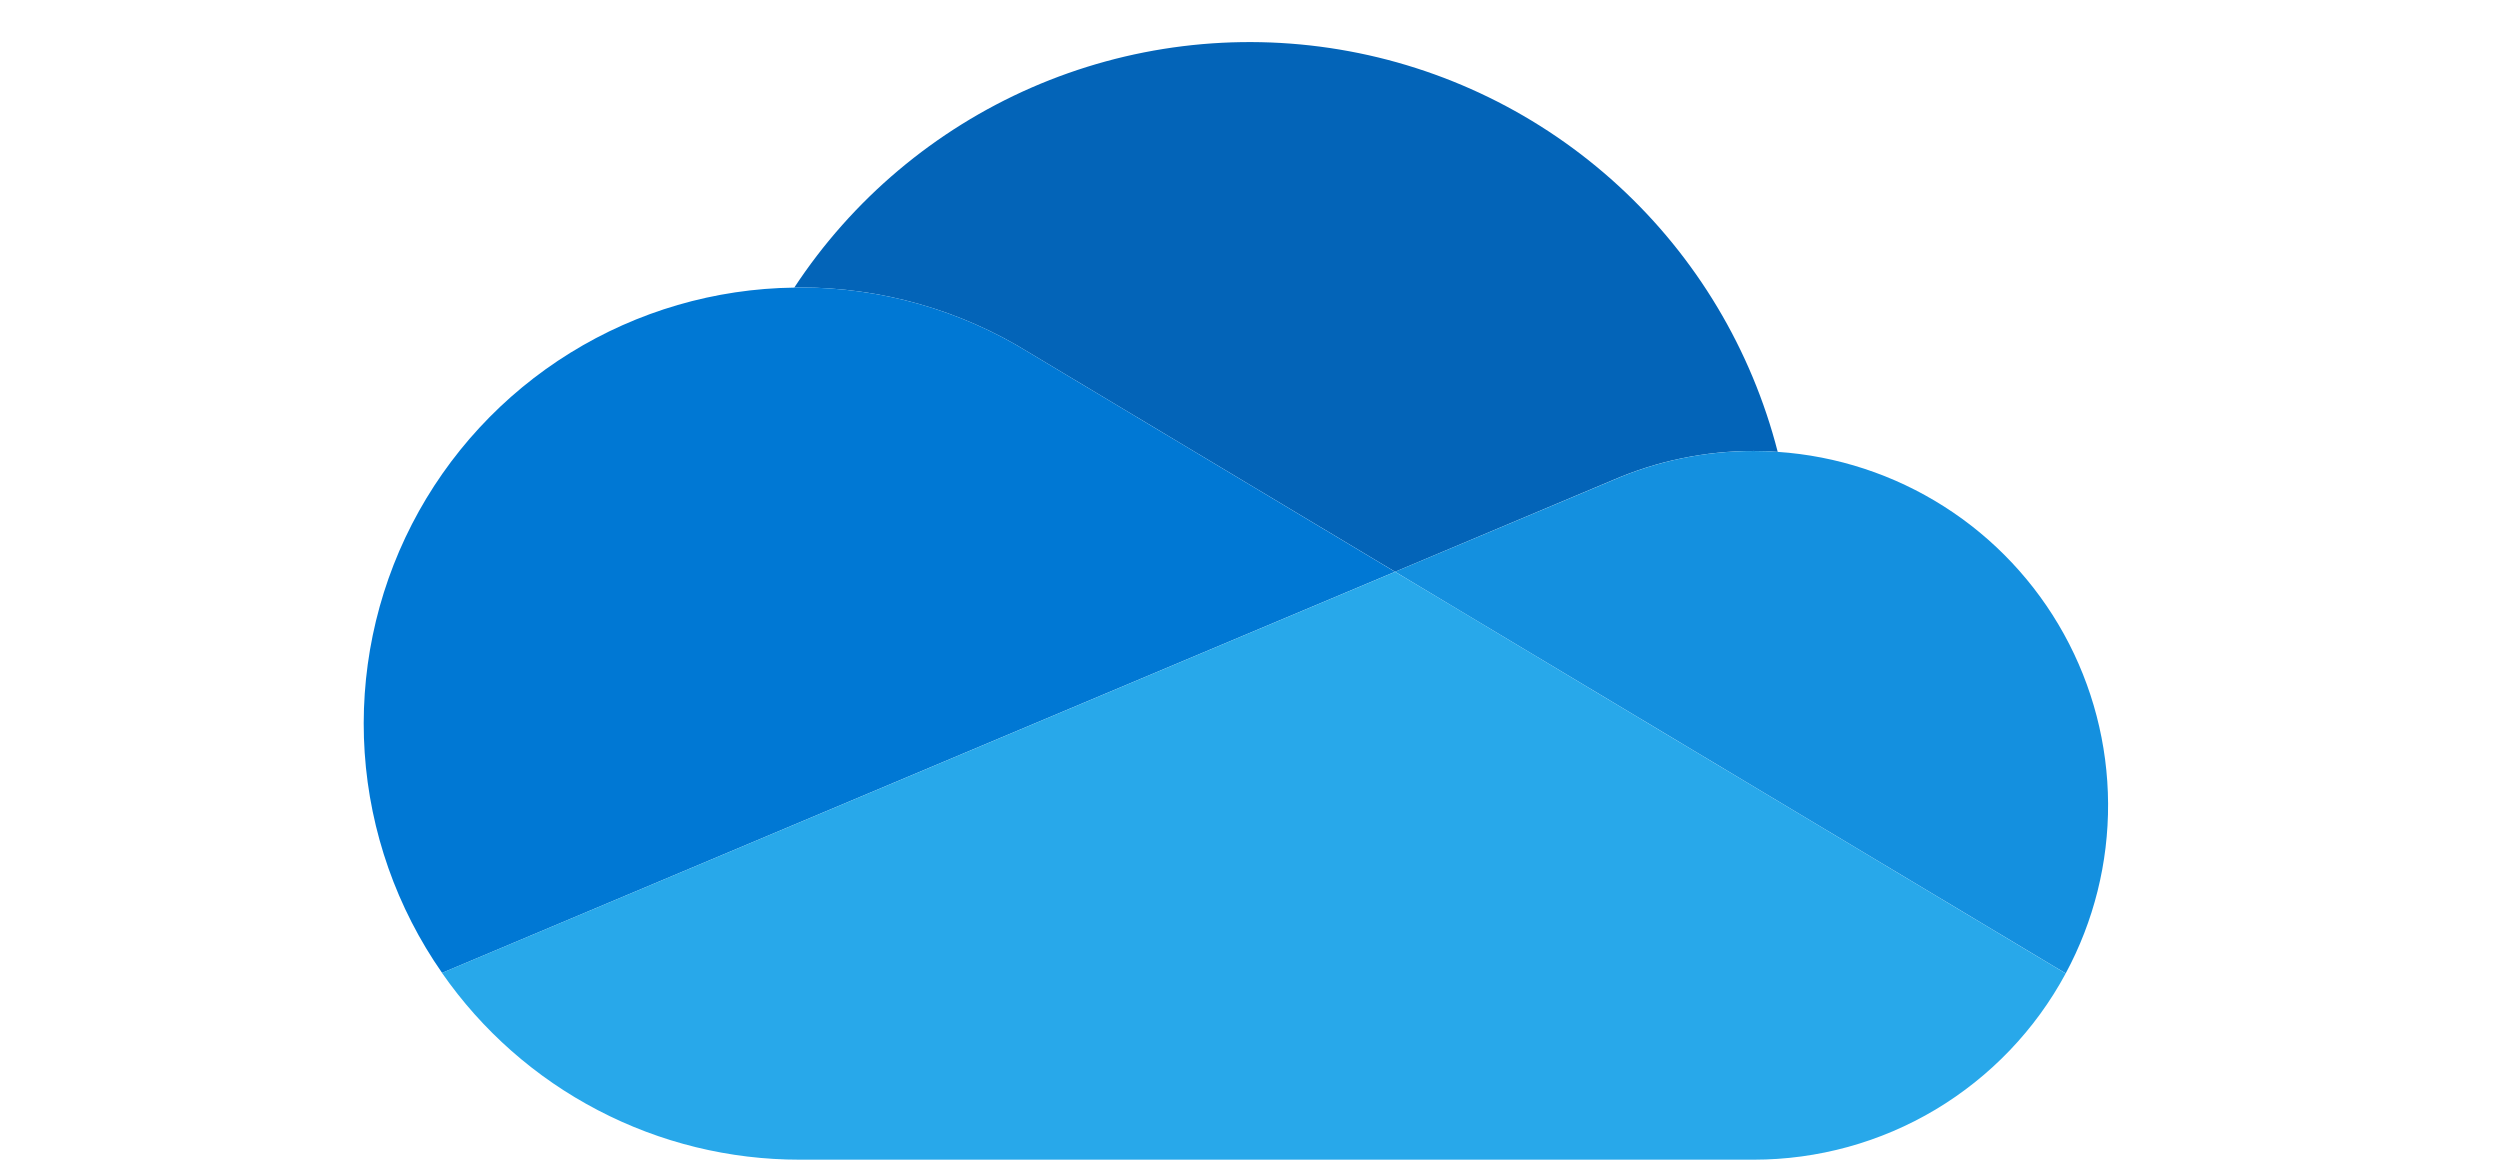
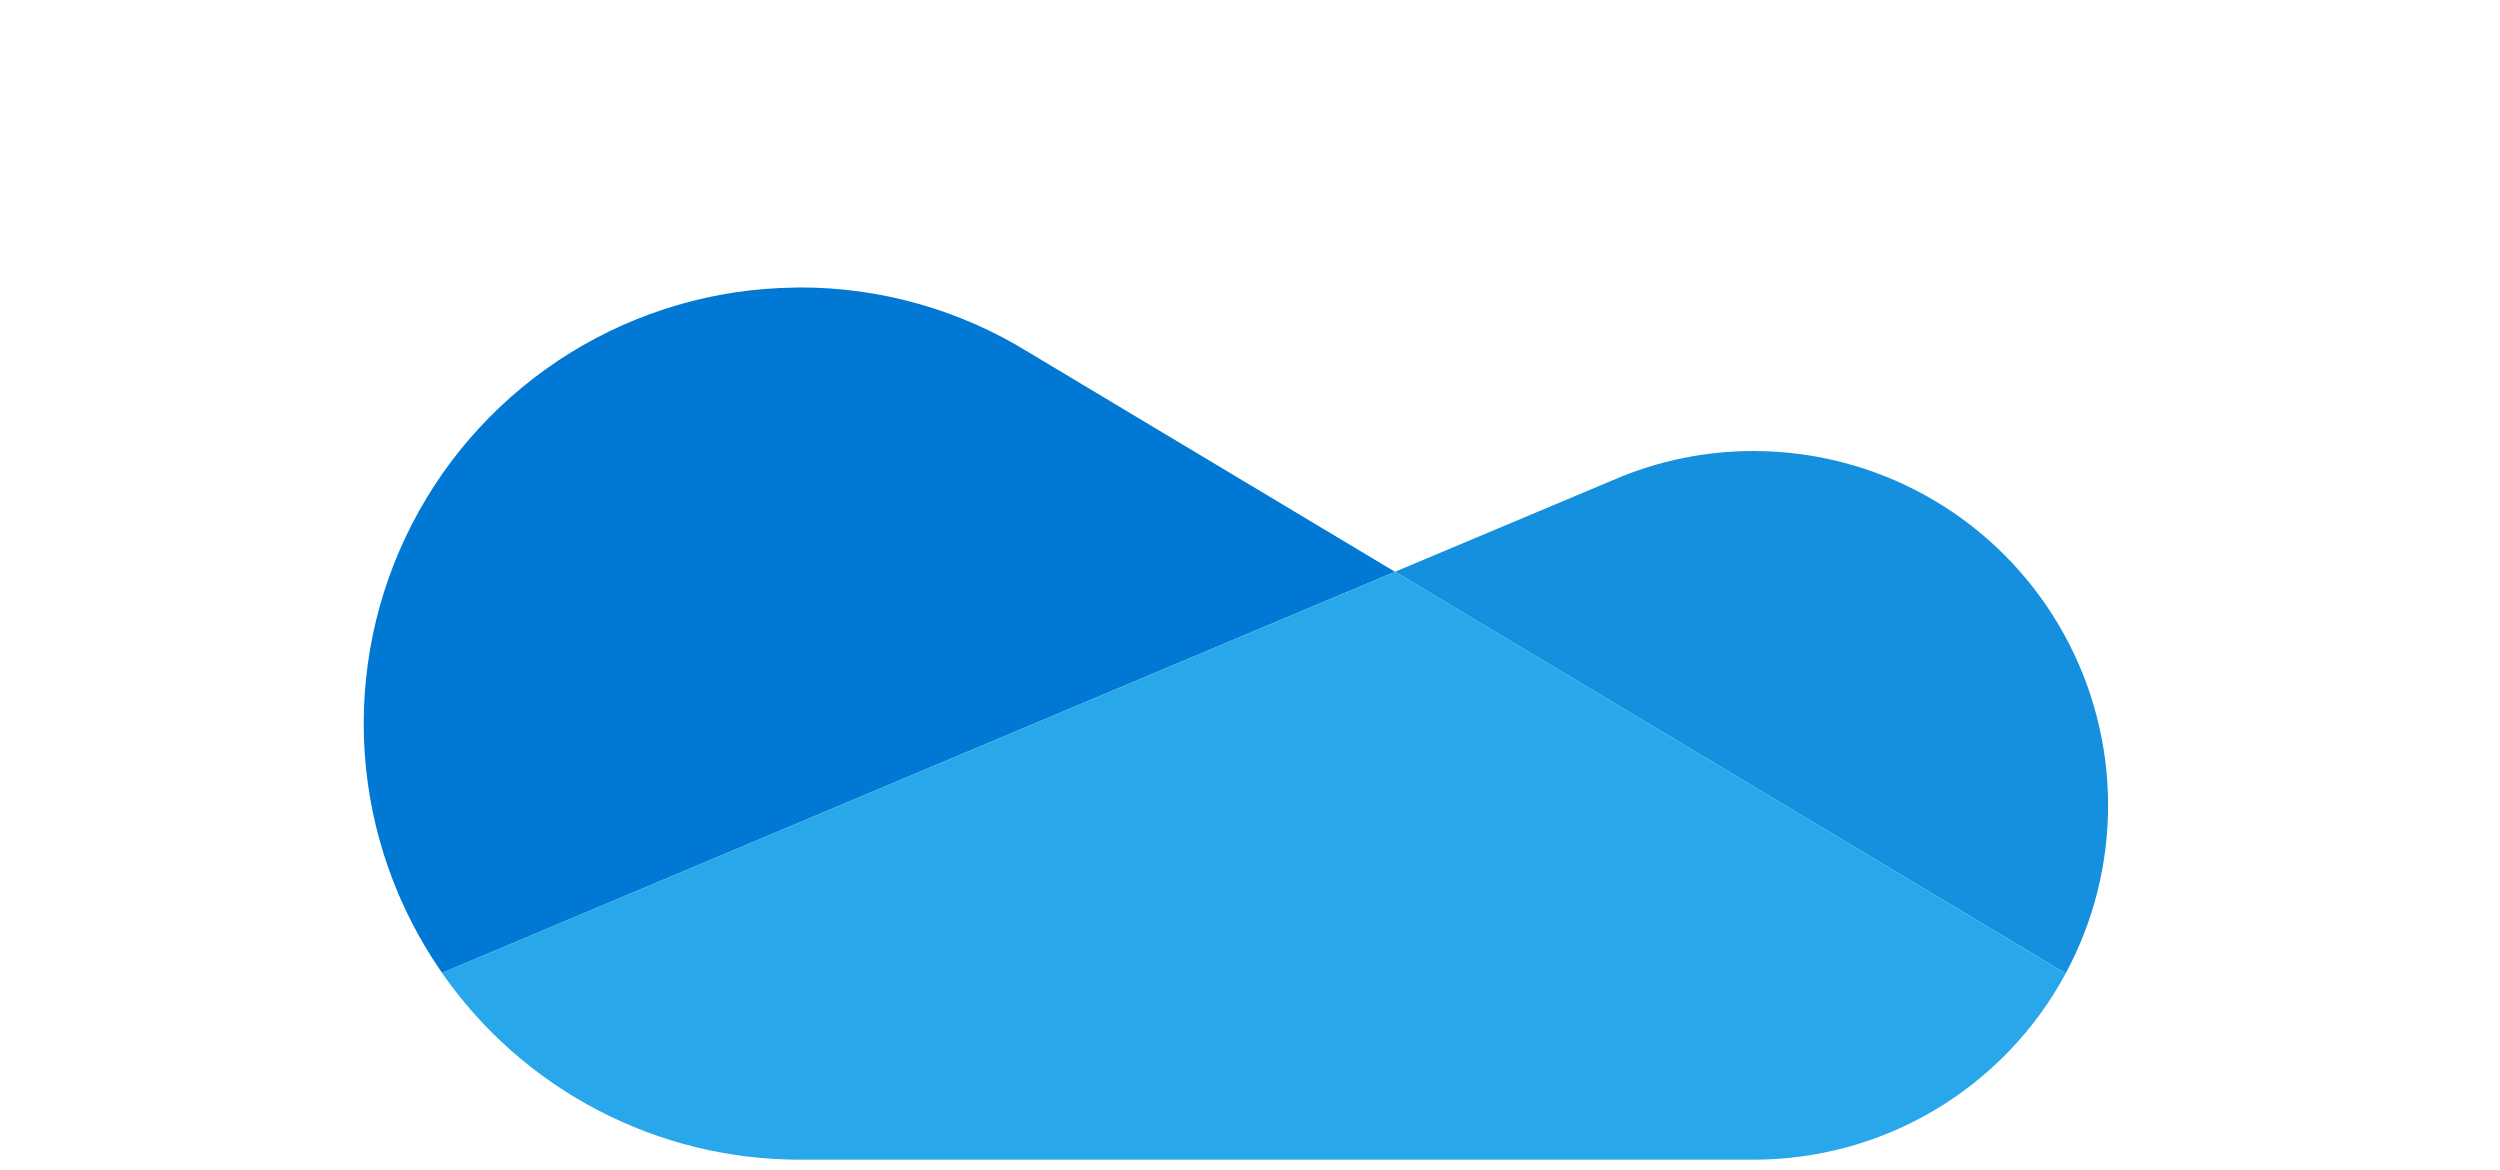
<svg xmlns="http://www.w3.org/2000/svg" width="47" height="22" viewBox="0 0 47 22" fill="none">
  <g clip-path="url(#clip0_4873_14492)">
-     <path d="M19.343 6.626L26.227 10.749L30.33 9.022C31.163 8.662 32.062 8.477 32.971 8.478C33.122 8.478 33.272 8.485 33.421 8.495C32.928 6.571 31.886 4.832 30.424 3.49C28.961 2.147 27.14 1.258 25.181 0.931C23.223 0.604 21.212 0.853 19.392 1.647C17.573 2.442 16.023 3.748 14.932 5.407L15.036 5.404C16.558 5.402 18.049 5.825 19.343 6.626Z" fill="#0364B8" />
    <path d="M19.343 6.626C18.049 5.825 16.557 5.402 15.036 5.404L14.931 5.407C13.442 5.426 11.986 5.85 10.72 6.634C9.454 7.418 8.425 8.532 7.744 9.856C7.063 11.181 6.757 12.666 6.856 14.152C6.956 15.637 7.459 17.068 8.311 18.29L14.38 15.735L17.079 14.599L23.088 12.07L26.226 10.75L19.343 6.626Z" fill="#0078D4" />
    <path d="M33.42 8.495C33.27 8.484 33.12 8.479 32.97 8.479C32.062 8.478 31.163 8.663 30.33 9.024L26.227 10.749L27.416 11.462L31.316 13.797L33.017 14.816L38.835 18.3C39.364 17.319 39.638 16.221 39.632 15.106C39.626 13.992 39.341 12.896 38.802 11.921C38.263 10.945 37.488 10.12 36.548 9.522C35.607 8.923 34.532 8.57 33.42 8.495Z" fill="#1490DF" />
    <path d="M33.017 14.816L31.316 13.798L27.416 11.461L26.228 10.75L23.089 12.07L17.08 14.599L14.38 15.735L8.309 18.29C9.063 19.375 10.069 20.261 11.241 20.872C12.412 21.484 13.714 21.803 15.036 21.802H32.97C34.173 21.802 35.353 21.477 36.386 20.861C37.418 20.244 38.265 19.36 38.835 18.301L33.017 14.816Z" fill="#28A8EA" />
  </g>
  <defs>
    <clipPath id="clip0_4873_14492">
      <rect width="46.257" height="22" fill="white" />
    </clipPath>
  </defs>
</svg>